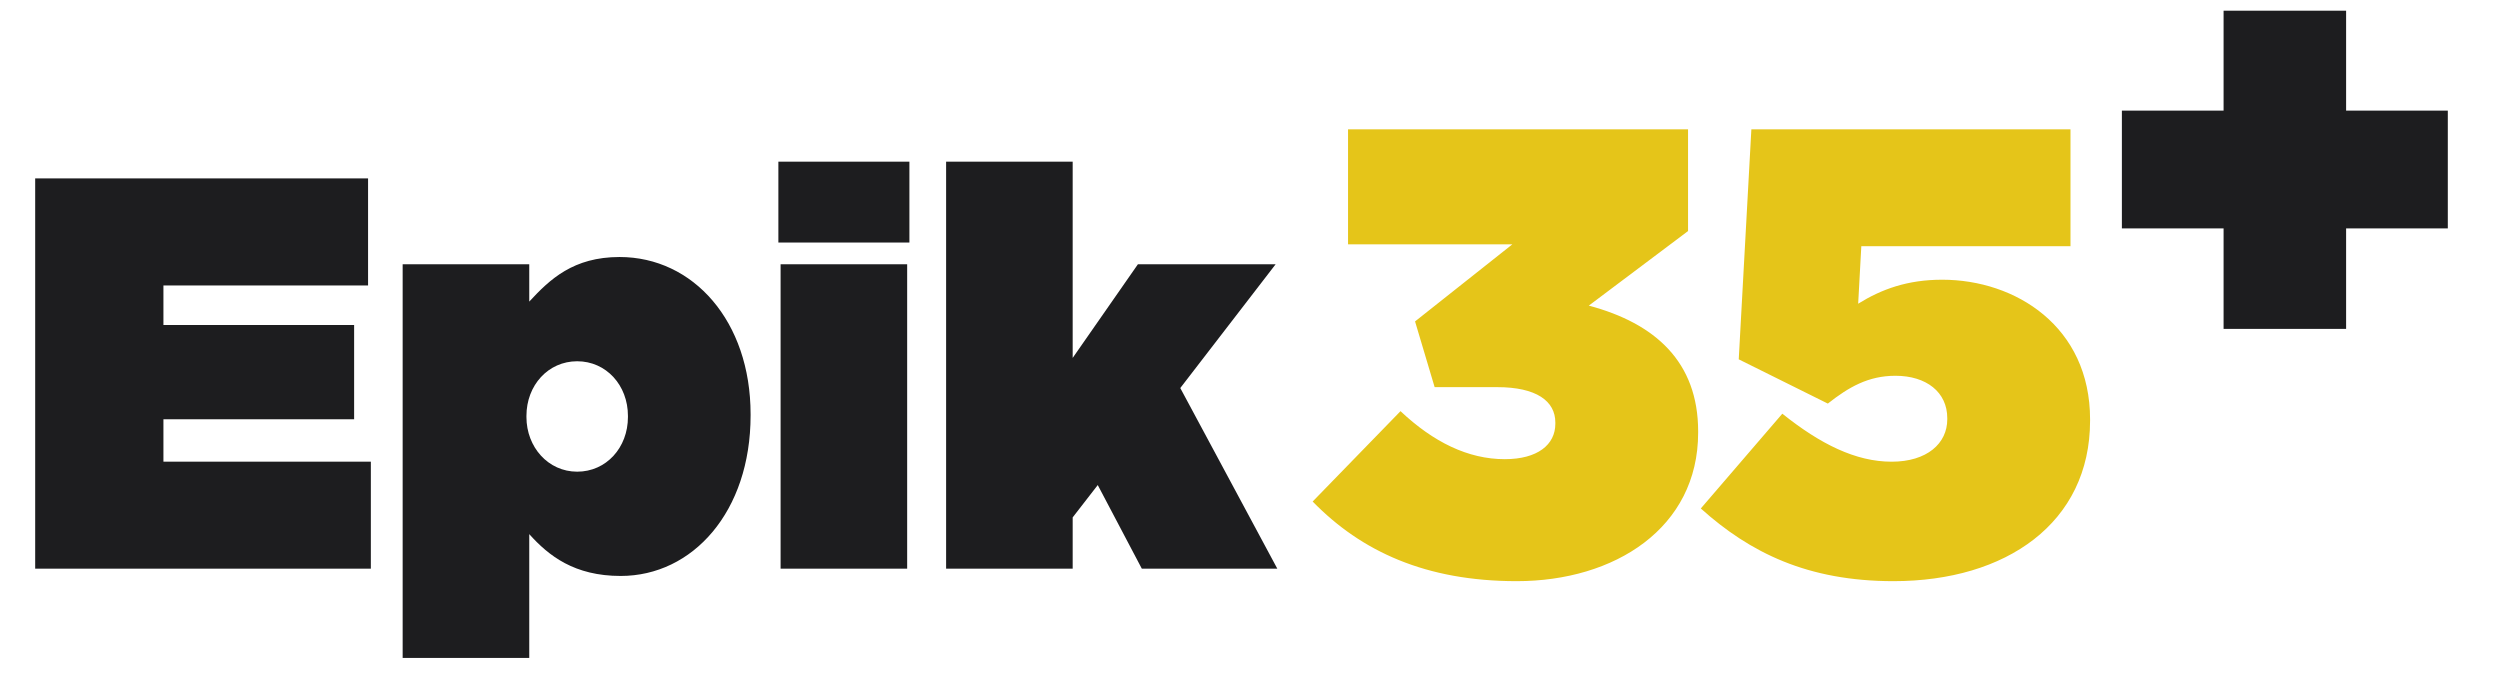
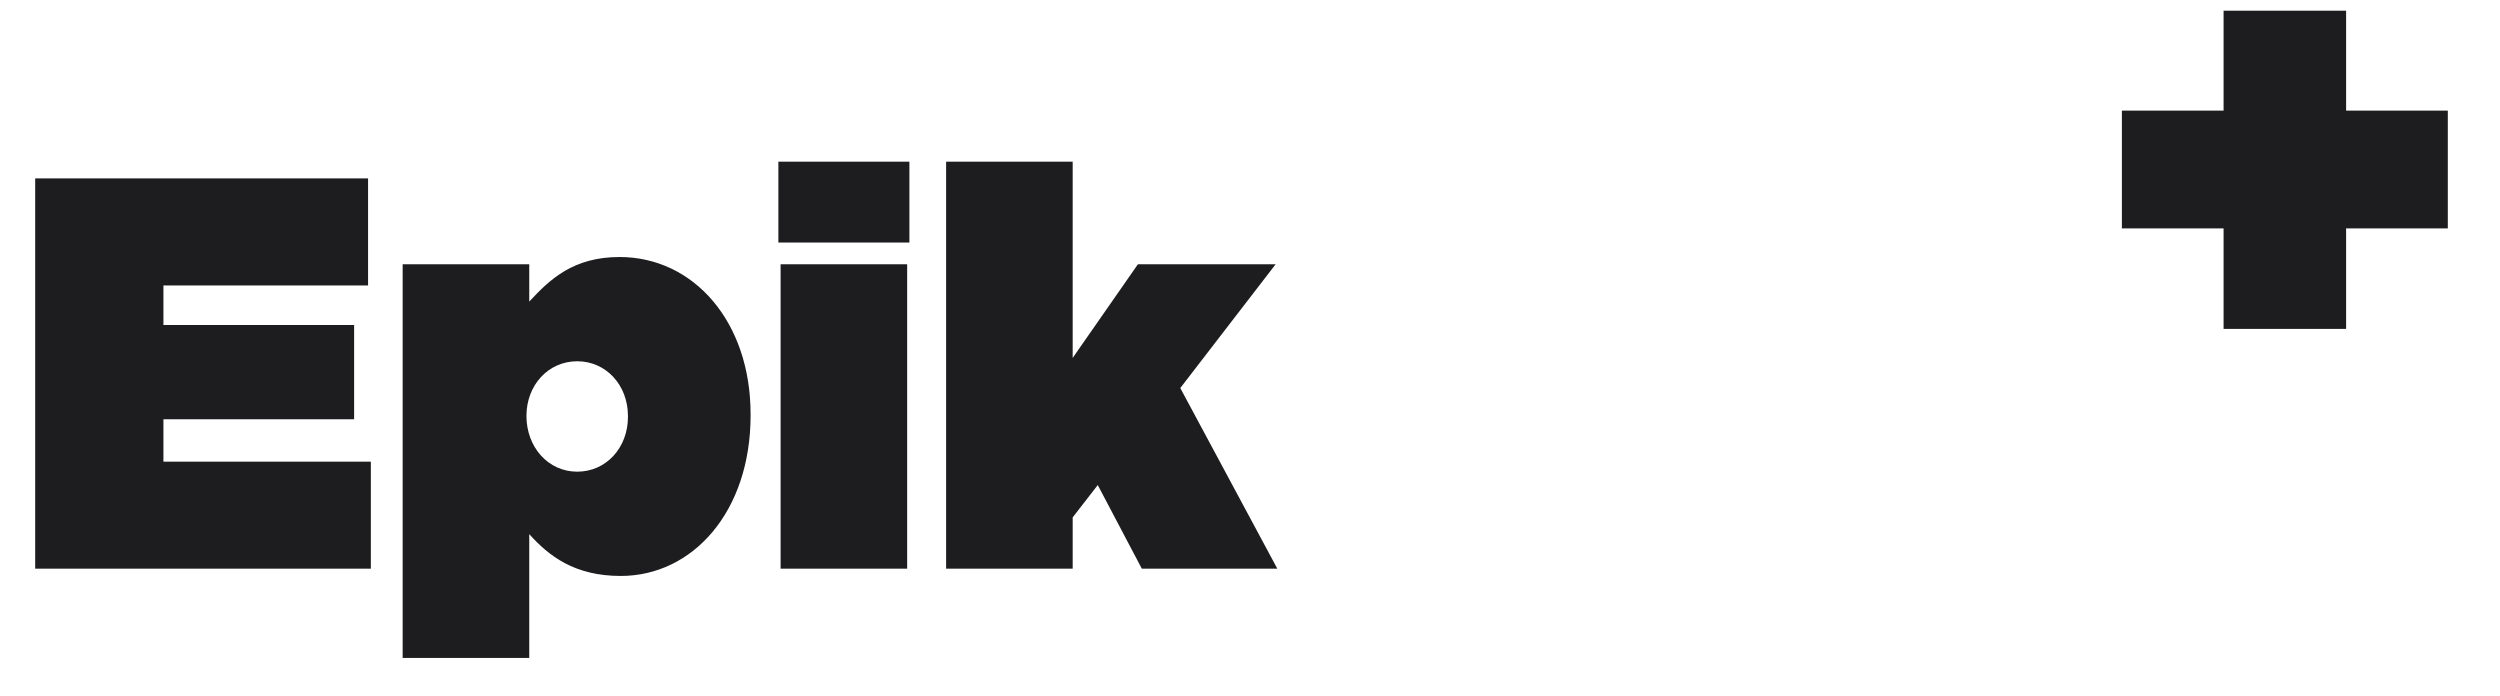
<svg xmlns="http://www.w3.org/2000/svg" width="97" height="27" viewBox="0 0 97 27" fill="none">
-   <path d="M1.365 22.065V6.921H14.281V11.075H6.341V12.611H13.74V16.267H6.341V17.912H14.389V22.065H1.365ZM15.623 25.527V10.253H20.535V11.702C21.335 10.837 22.244 9.972 24.039 9.972C26.895 9.972 29.123 12.46 29.123 16.073V16.116C29.123 19.859 26.873 22.347 24.083 22.347C22.287 22.347 21.292 21.568 20.535 20.724V25.527H15.623ZM22.395 18.301C23.52 18.301 24.364 17.371 24.364 16.181V16.137C24.364 14.947 23.52 14.017 22.395 14.017C21.27 14.017 20.426 14.947 20.426 16.137V16.181C20.426 17.349 21.27 18.301 22.395 18.301ZM30.201 9.409V6.272H35.285V9.409H30.201ZM30.287 22.065V10.253H35.198V22.065H30.287ZM36.709 22.065V6.272H41.62V13.887L44.151 10.253H49.495L45.795 15.056L49.56 22.065H44.303L42.593 18.82L41.62 20.075V22.065H36.709Z" fill="#1D1D1F" />
-   <path d="M58.851 22.549C55.32 22.549 52.819 21.396 50.931 19.459L54.34 15.953C55.615 17.154 56.963 17.816 58.385 17.816C59.66 17.816 60.347 17.252 60.347 16.443V16.394C60.347 15.56 59.611 15.021 58.091 15.021H55.664L54.904 12.471L58.679 9.48H52.304V5.017H65.496V8.965L61.646 11.858C64.221 12.545 65.888 14.04 65.888 16.737V16.787C65.888 20.489 62.652 22.549 58.851 22.549ZM73.47 22.549C70.135 22.549 67.904 21.445 65.991 19.729L69.154 16.051C70.626 17.228 71.999 17.914 73.396 17.914C74.769 17.914 75.554 17.203 75.554 16.272V16.223C75.554 15.217 74.745 14.58 73.543 14.58C72.489 14.58 71.729 15.021 70.92 15.659L67.463 13.942L67.953 5.017H80.335V9.553H72.219L72.097 11.784C73.004 11.221 74.009 10.853 75.358 10.853C78.202 10.853 81.095 12.667 81.095 16.272V16.321C81.095 20.293 77.834 22.549 73.47 22.549Z" fill="#E5C519" />
+   <path d="M1.365 22.065V6.921H14.281V11.075H6.341V12.611H13.74V16.267H6.341V17.912H14.389V22.065H1.365ZM15.623 25.527V10.253H20.535V11.702C21.335 10.837 22.244 9.972 24.039 9.972C26.895 9.972 29.123 12.46 29.123 16.073V16.116C29.123 19.859 26.873 22.347 24.083 22.347C22.287 22.347 21.292 21.568 20.535 20.724V25.527H15.623ZM22.395 18.301C23.52 18.301 24.364 17.371 24.364 16.181V16.137C24.364 14.947 23.52 14.017 22.395 14.017C21.27 14.017 20.426 14.947 20.426 16.137C20.426 17.349 21.27 18.301 22.395 18.301ZM30.201 9.409V6.272H35.285V9.409H30.201ZM30.287 22.065V10.253H35.198V22.065H30.287ZM36.709 22.065V6.272H41.62V13.887L44.151 10.253H49.495L45.795 15.056L49.56 22.065H44.303L42.593 18.82L41.62 20.075V22.065H36.709Z" fill="#1D1D1F" />
  <path d="M86.275 12.761V8.862H82.329V4.292H86.275V0.415H91.029V4.292H94.975V8.862H91.029V12.761H86.275Z" fill="#1D1D1F" />
</svg>